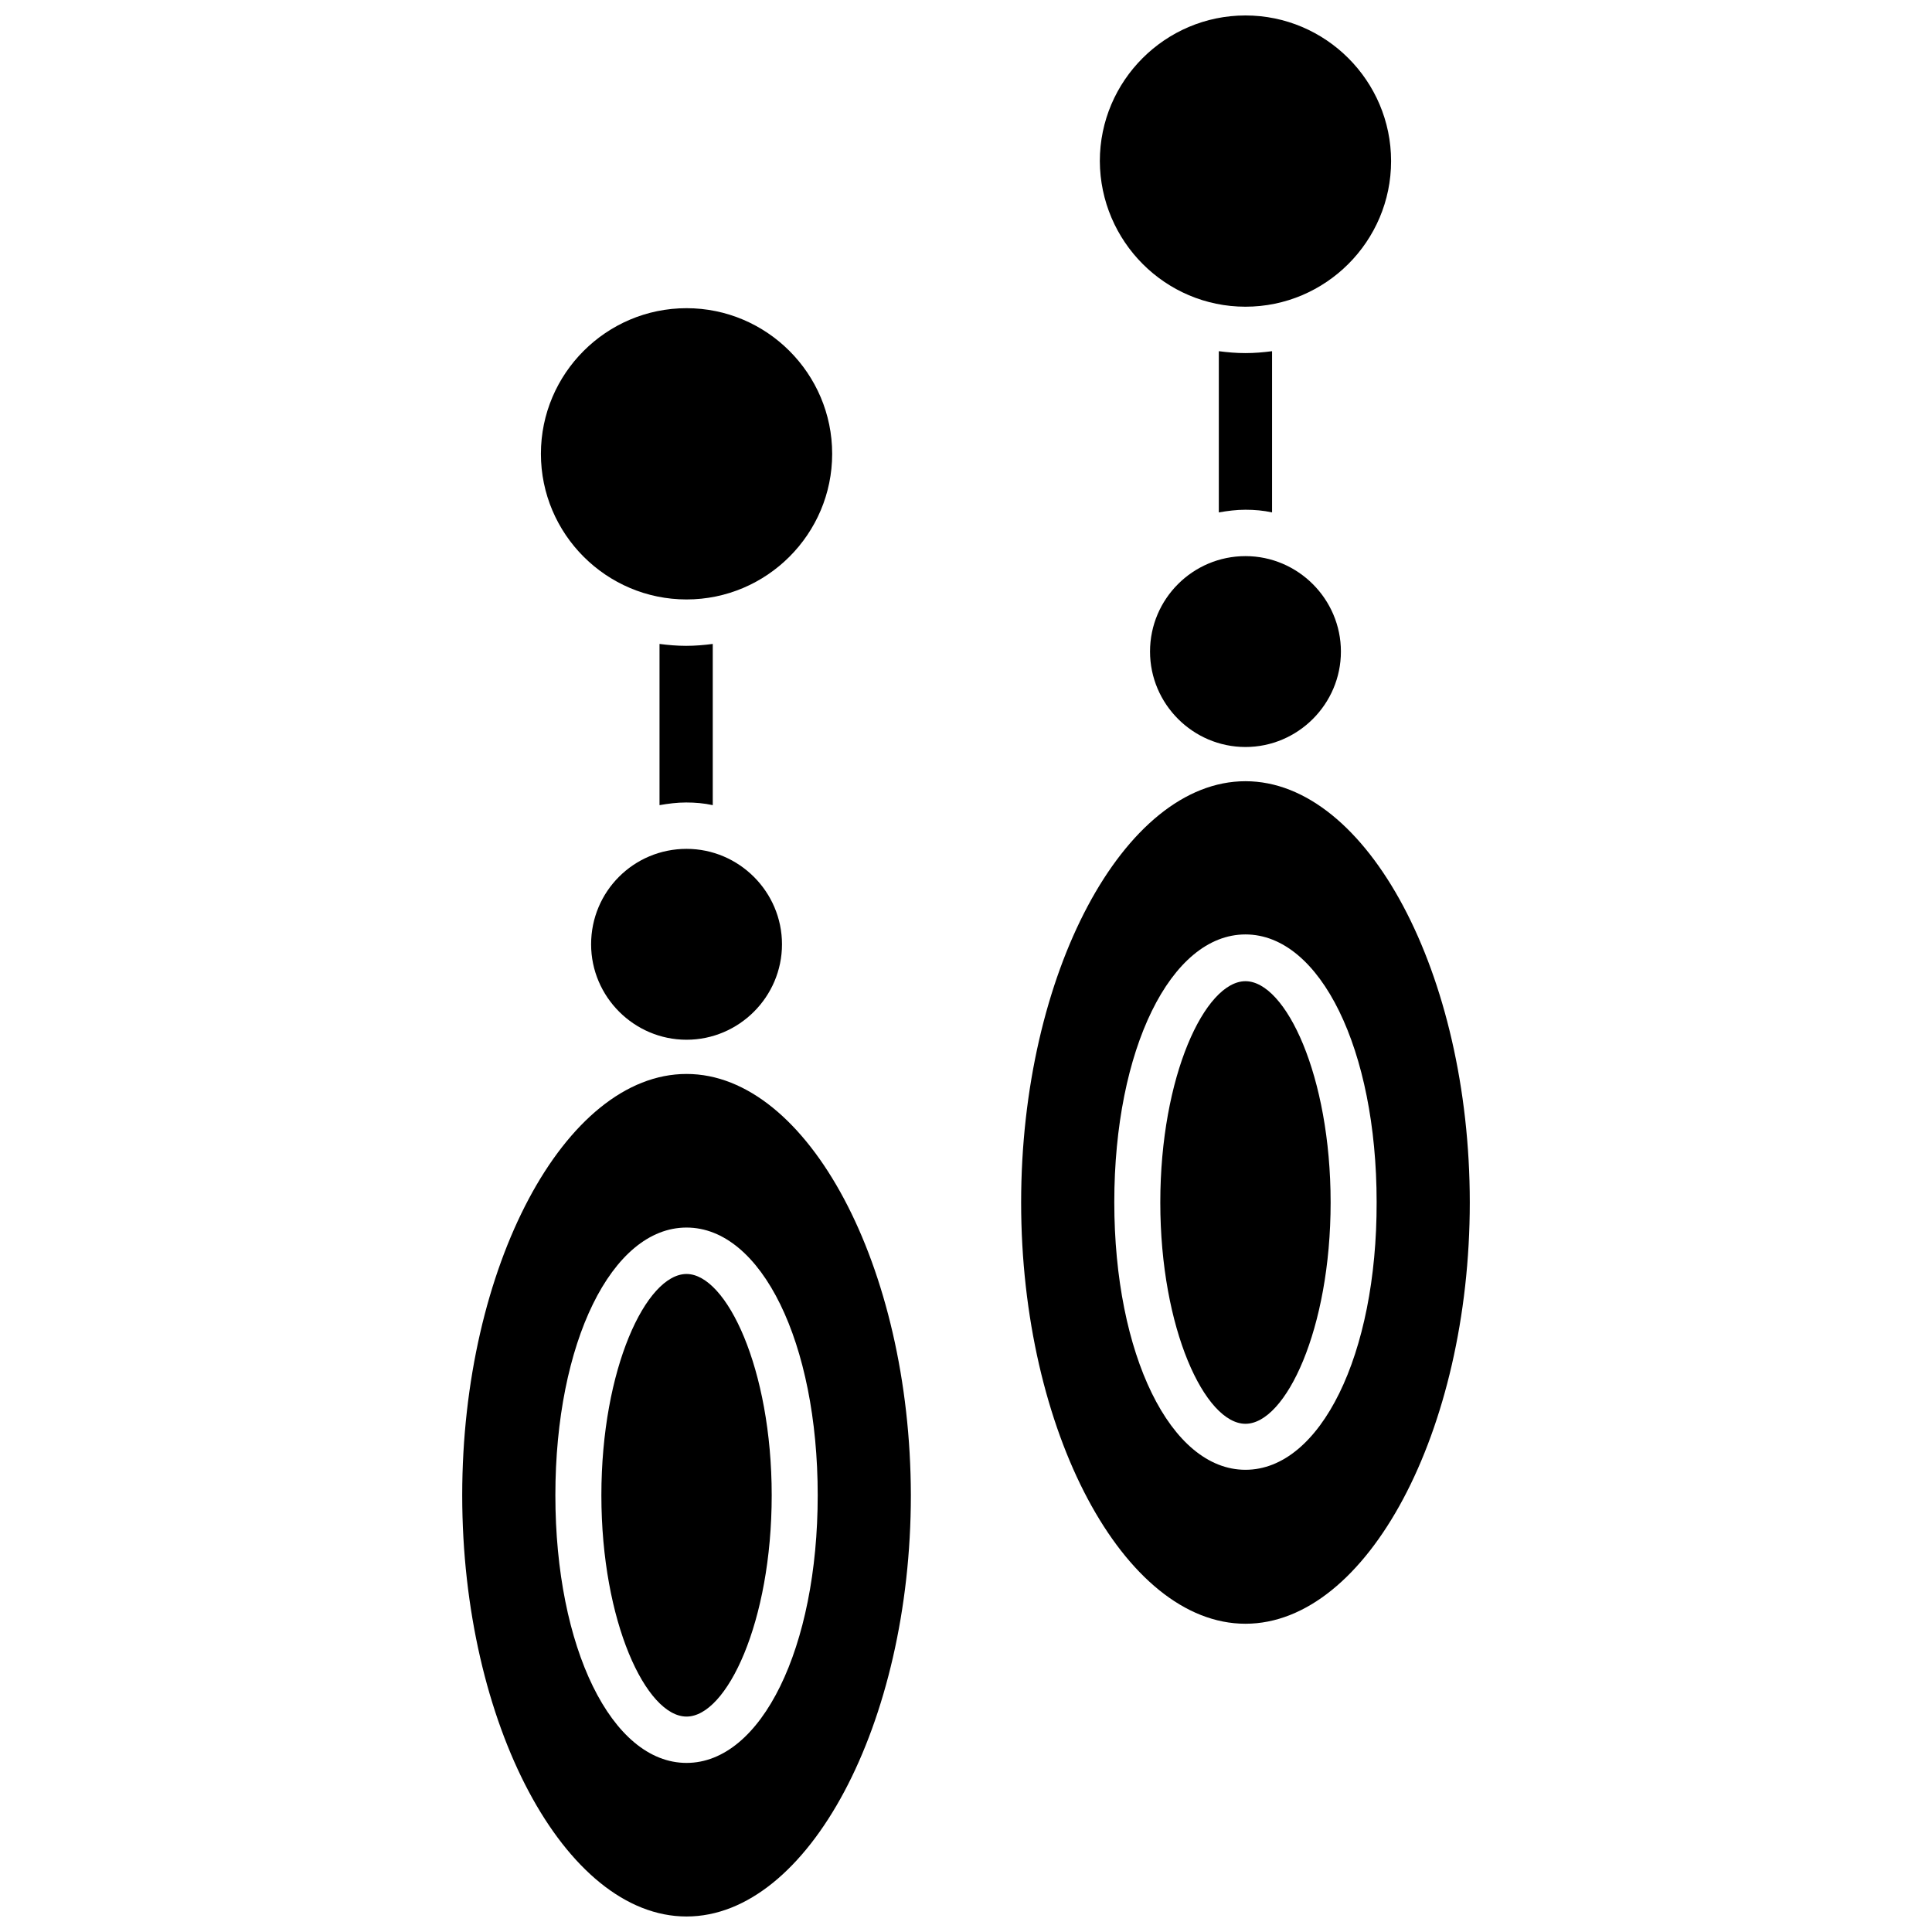
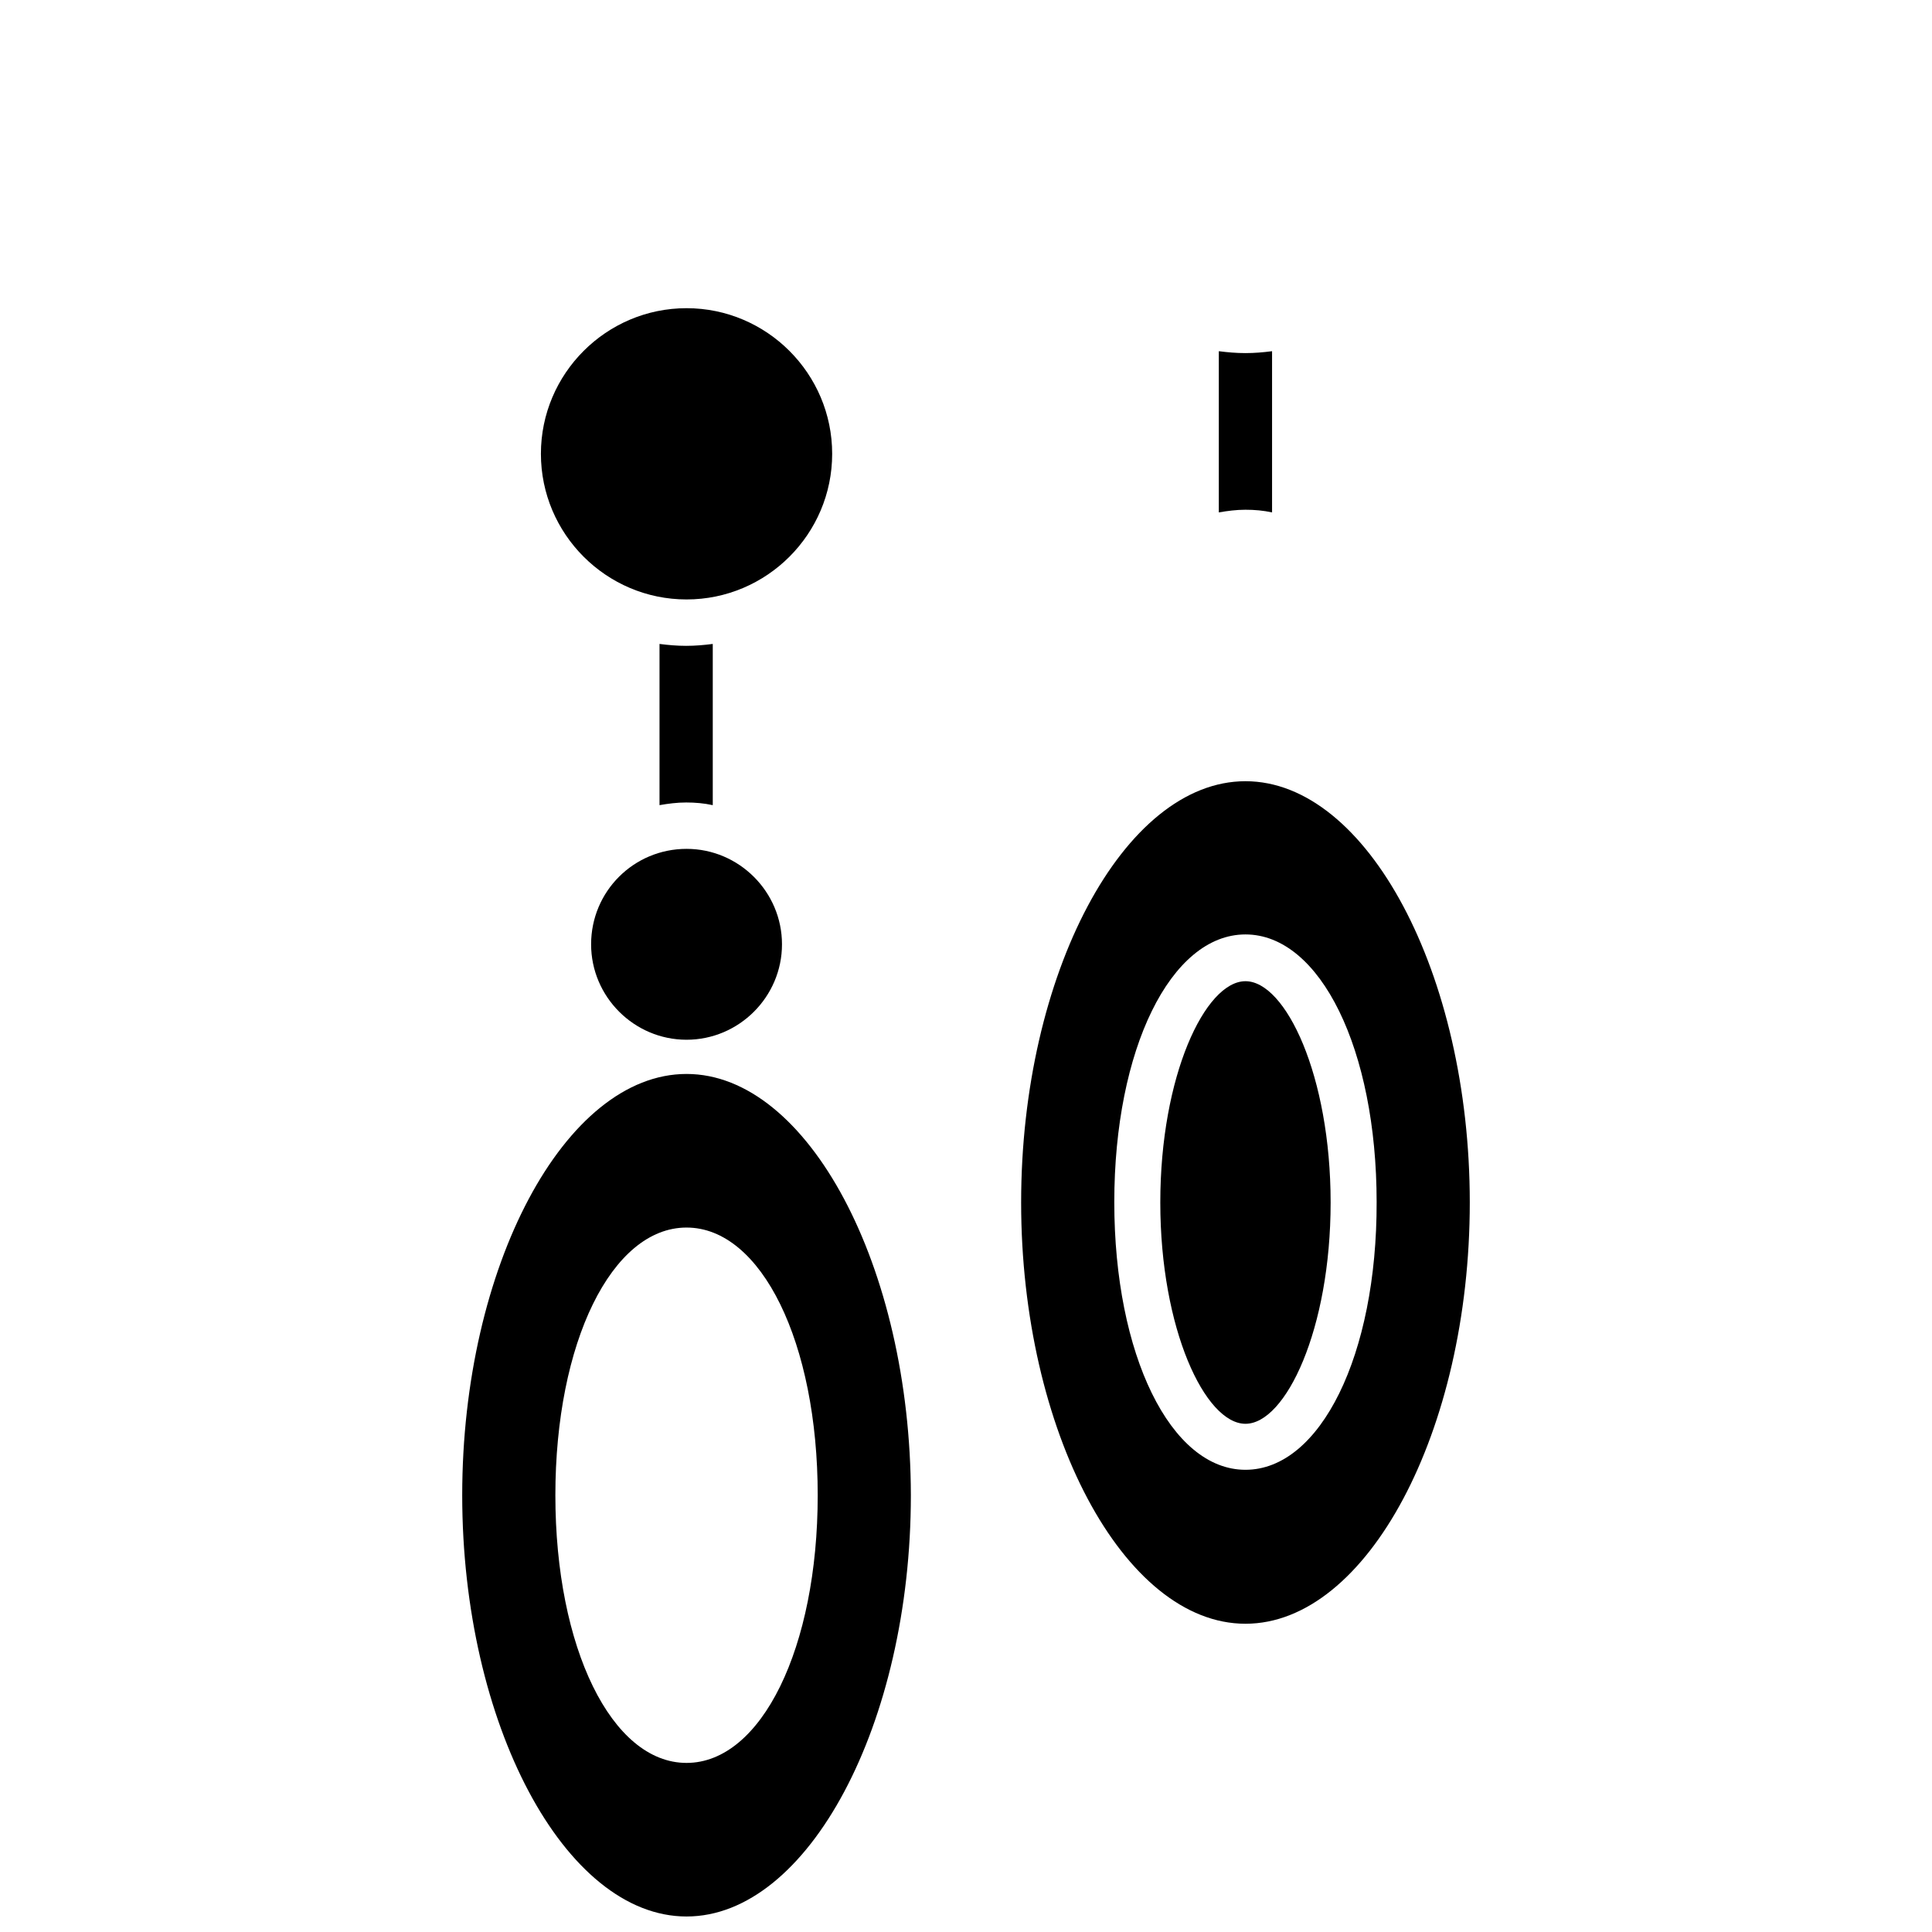
<svg xmlns="http://www.w3.org/2000/svg" width="800px" height="800px" version="1.1" viewBox="144 144 512 512">
  <defs>
    <clipPath id="b">
      <path d="m266 428h120v223.9h-120z" />
    </clipPath>
    <clipPath id="a">
      <path d="m435 148.09h78v77.906h-78z" />
    </clipPath>
  </defs>
  <path d="m325.94 302.86c21.262 0 38.594-17.332 38.594-38.594s-17.332-38.594-38.594-38.594-38.594 17.332-38.594 38.594c0.004 21.262 17.336 38.594 38.594 38.594z" />
  <path d="m332.89 314.65c-2.316 0.301-4.637 0.504-7.055 0.504-2.418 0-4.734-0.203-7.055-0.504v42.723c2.316-0.402 4.637-0.707 7.055-0.707 2.418 0 4.734 0.203 7.055 0.707z" />
  <path d="m300.65 394.25c0 13.906 11.387 25.293 25.293 25.293s25.293-11.387 25.293-25.293-11.387-25.293-25.293-25.293c-14.008 0.004-25.293 11.289-25.293 25.293z" />
  <g clip-path="url(#b)">
    <path d="m325.94 428.61c-32.242 0-59.449 51.086-59.449 111.64 0 60.559 27.207 111.64 59.449 111.64s59.449-51.086 59.449-111.64c-0.098-60.555-27.305-111.64-59.449-111.64zm0 182.58c-19.852 0-34.762-30.531-34.762-70.938s14.914-70.938 34.762-70.938c19.852 0 34.762 30.531 34.762 70.938 0.004 40.406-14.91 70.938-34.762 70.938z" />
  </g>
-   <path d="m325.94 481.62c-10.68 0-22.57 25.09-22.57 58.645 0 33.555 11.891 58.645 22.57 58.645s22.57-25.09 22.57-58.645c0-33.555-11.988-58.645-22.57-58.645z" />
  <g clip-path="url(#a)">
-     <path d="m474.06 225.28c21.262 0 38.594-17.332 38.594-38.594-0.004-21.258-17.332-38.59-38.594-38.59-21.262 0-38.594 17.332-38.594 38.594 0.102 21.258 17.332 38.59 38.594 38.59z" />
-   </g>
+     </g>
  <path d="m481.11 237.07c-2.316 0.301-4.637 0.504-7.055 0.504-2.418 0-4.734-0.203-7.055-0.504v42.723c2.316-0.402 4.637-0.707 7.055-0.707 2.418 0 4.734 0.203 7.055 0.707z" />
-   <path d="m448.77 316.67c0 13.906 11.387 25.293 25.293 25.293s25.293-11.387 25.293-25.293-11.387-25.293-25.293-25.293c-13.906 0.004-25.293 11.289-25.293 25.293z" />
  <path d="m474.06 351.03c-32.242 0-59.449 51.086-59.449 111.64s27.207 111.64 59.449 111.64c32.242 0 59.449-51.086 59.449-111.64s-27.207-111.64-59.449-111.64zm0 182.48c-19.852 0-34.762-30.531-34.762-70.938s14.914-70.938 34.762-70.938c19.852 0.004 34.762 30.535 34.762 70.938 0.102 40.508-14.91 70.938-34.762 70.938z" />
  <path d="m474.06 404.03c-10.68 0-22.57 25.09-22.57 58.645s11.891 58.645 22.57 58.645c10.68 0 22.57-25.09 22.57-58.645s-11.891-58.645-22.57-58.645z" />
</svg>